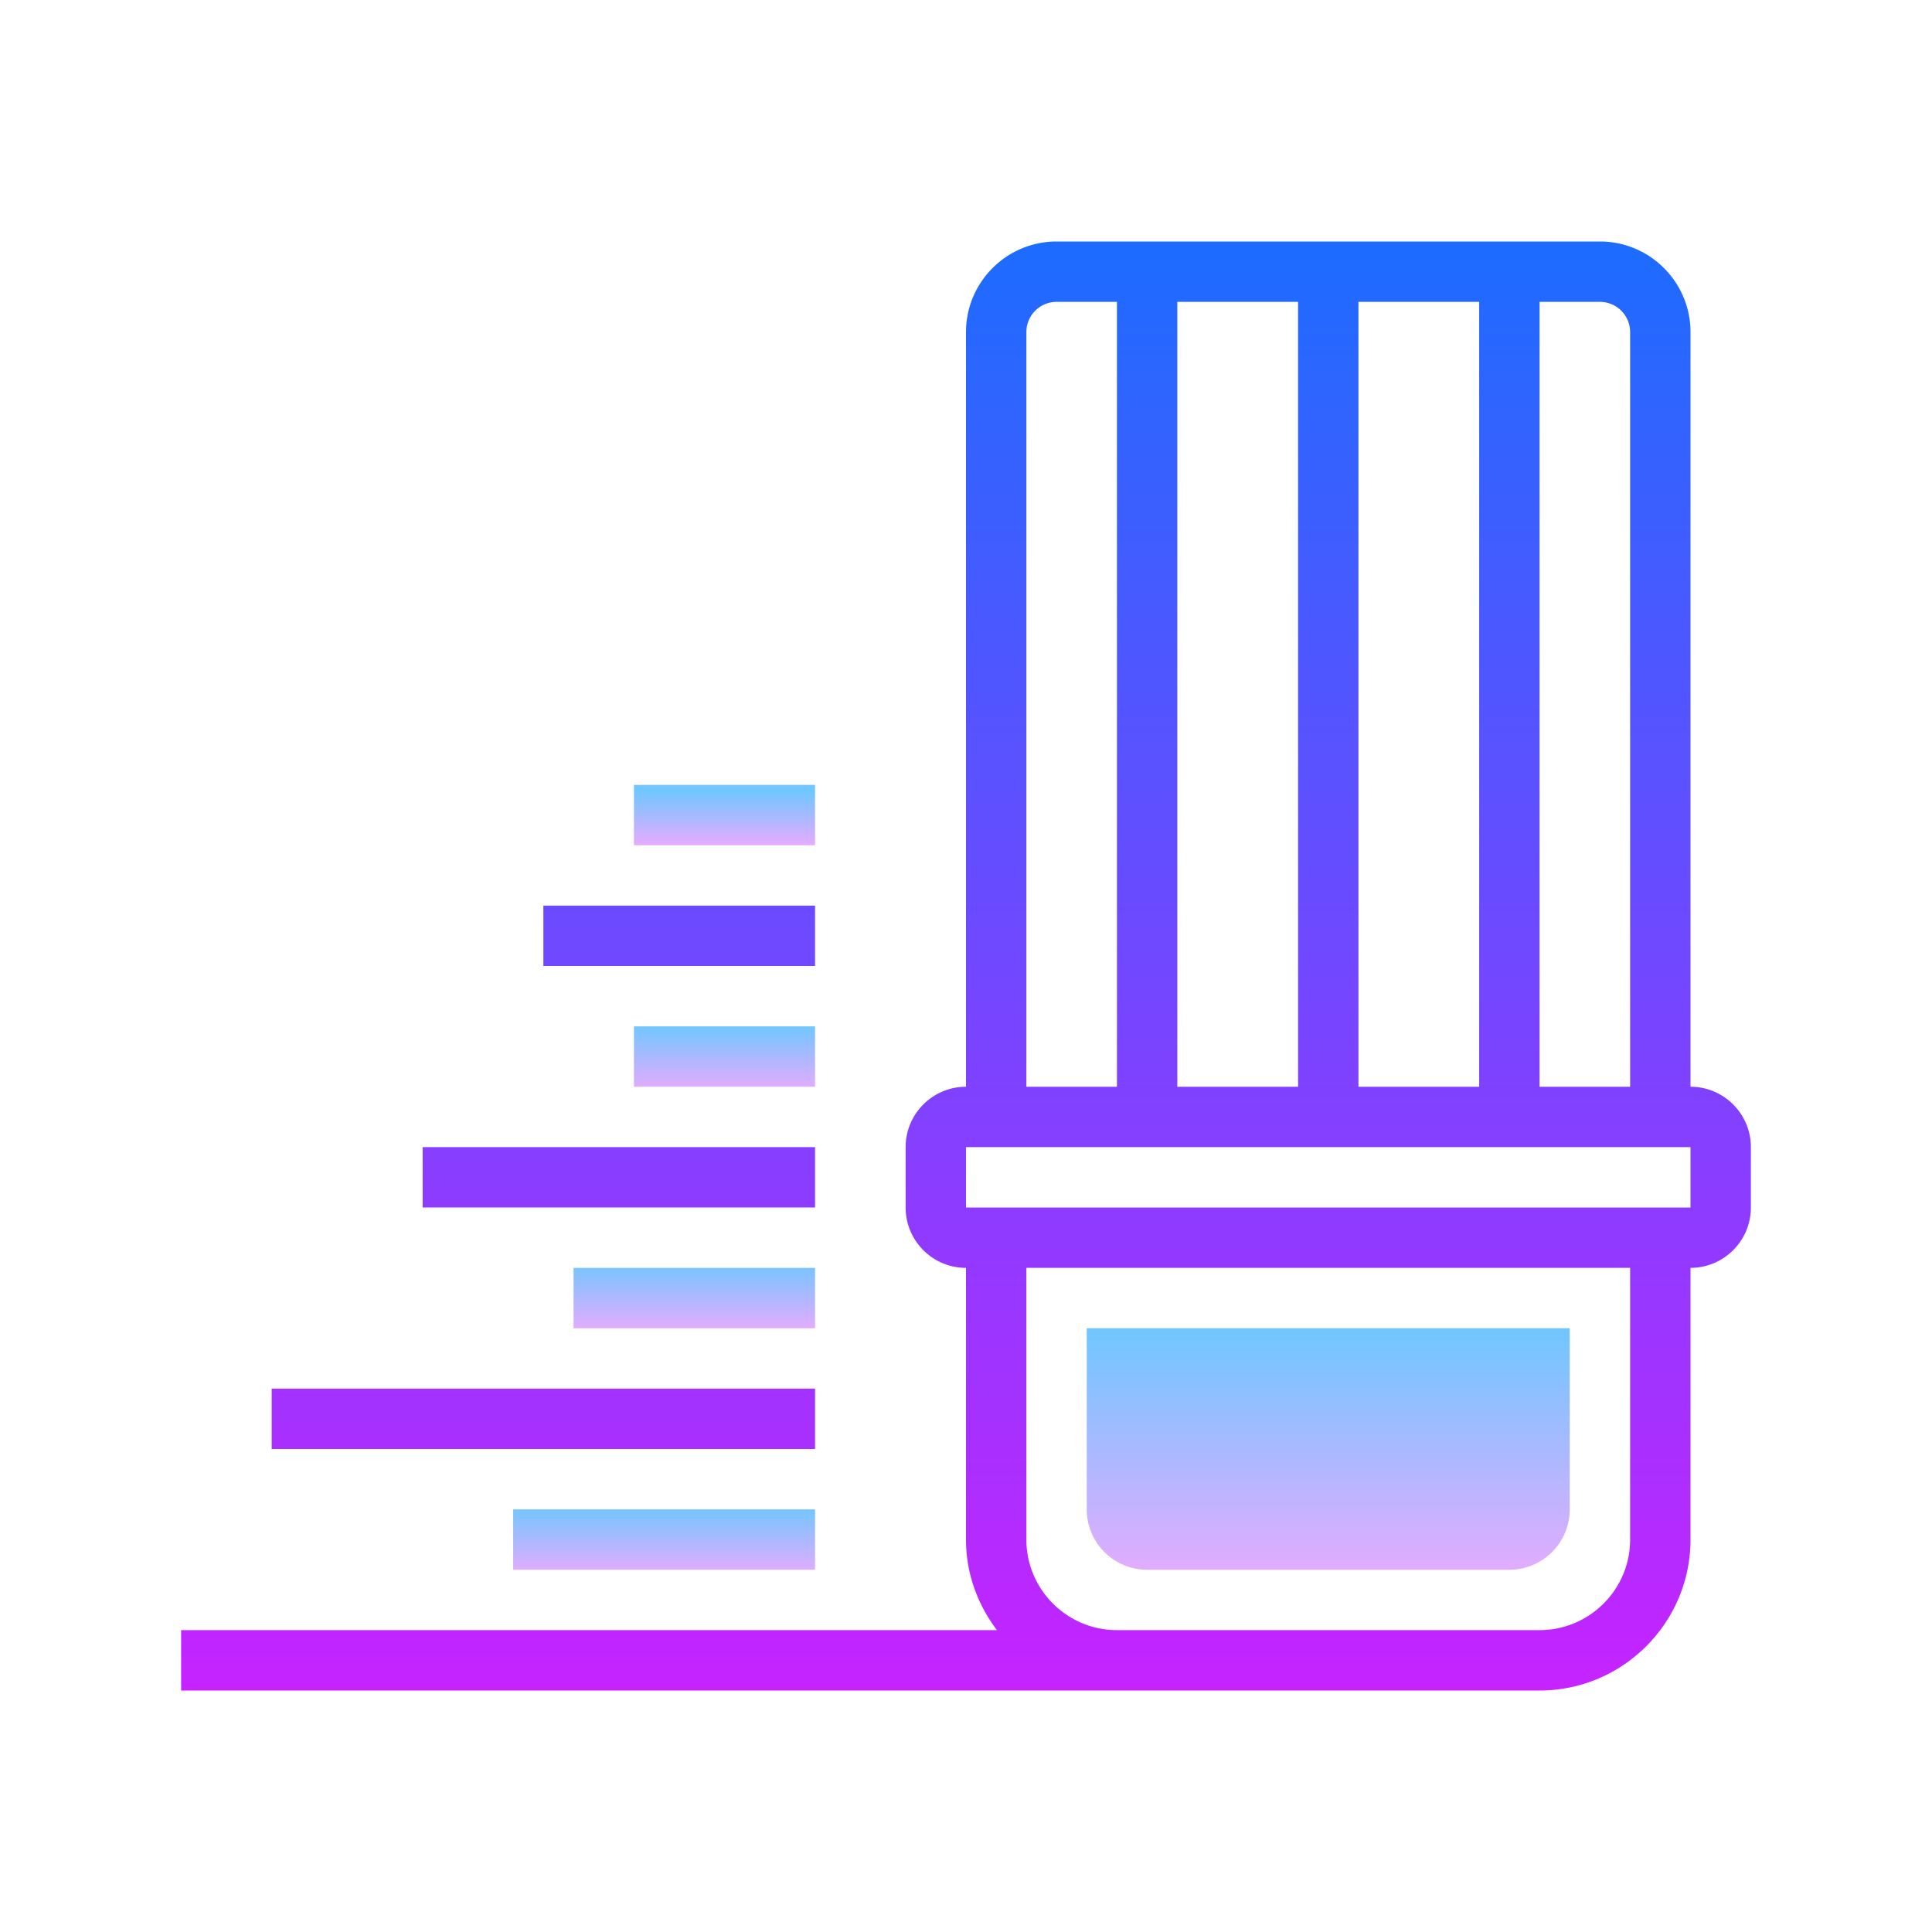
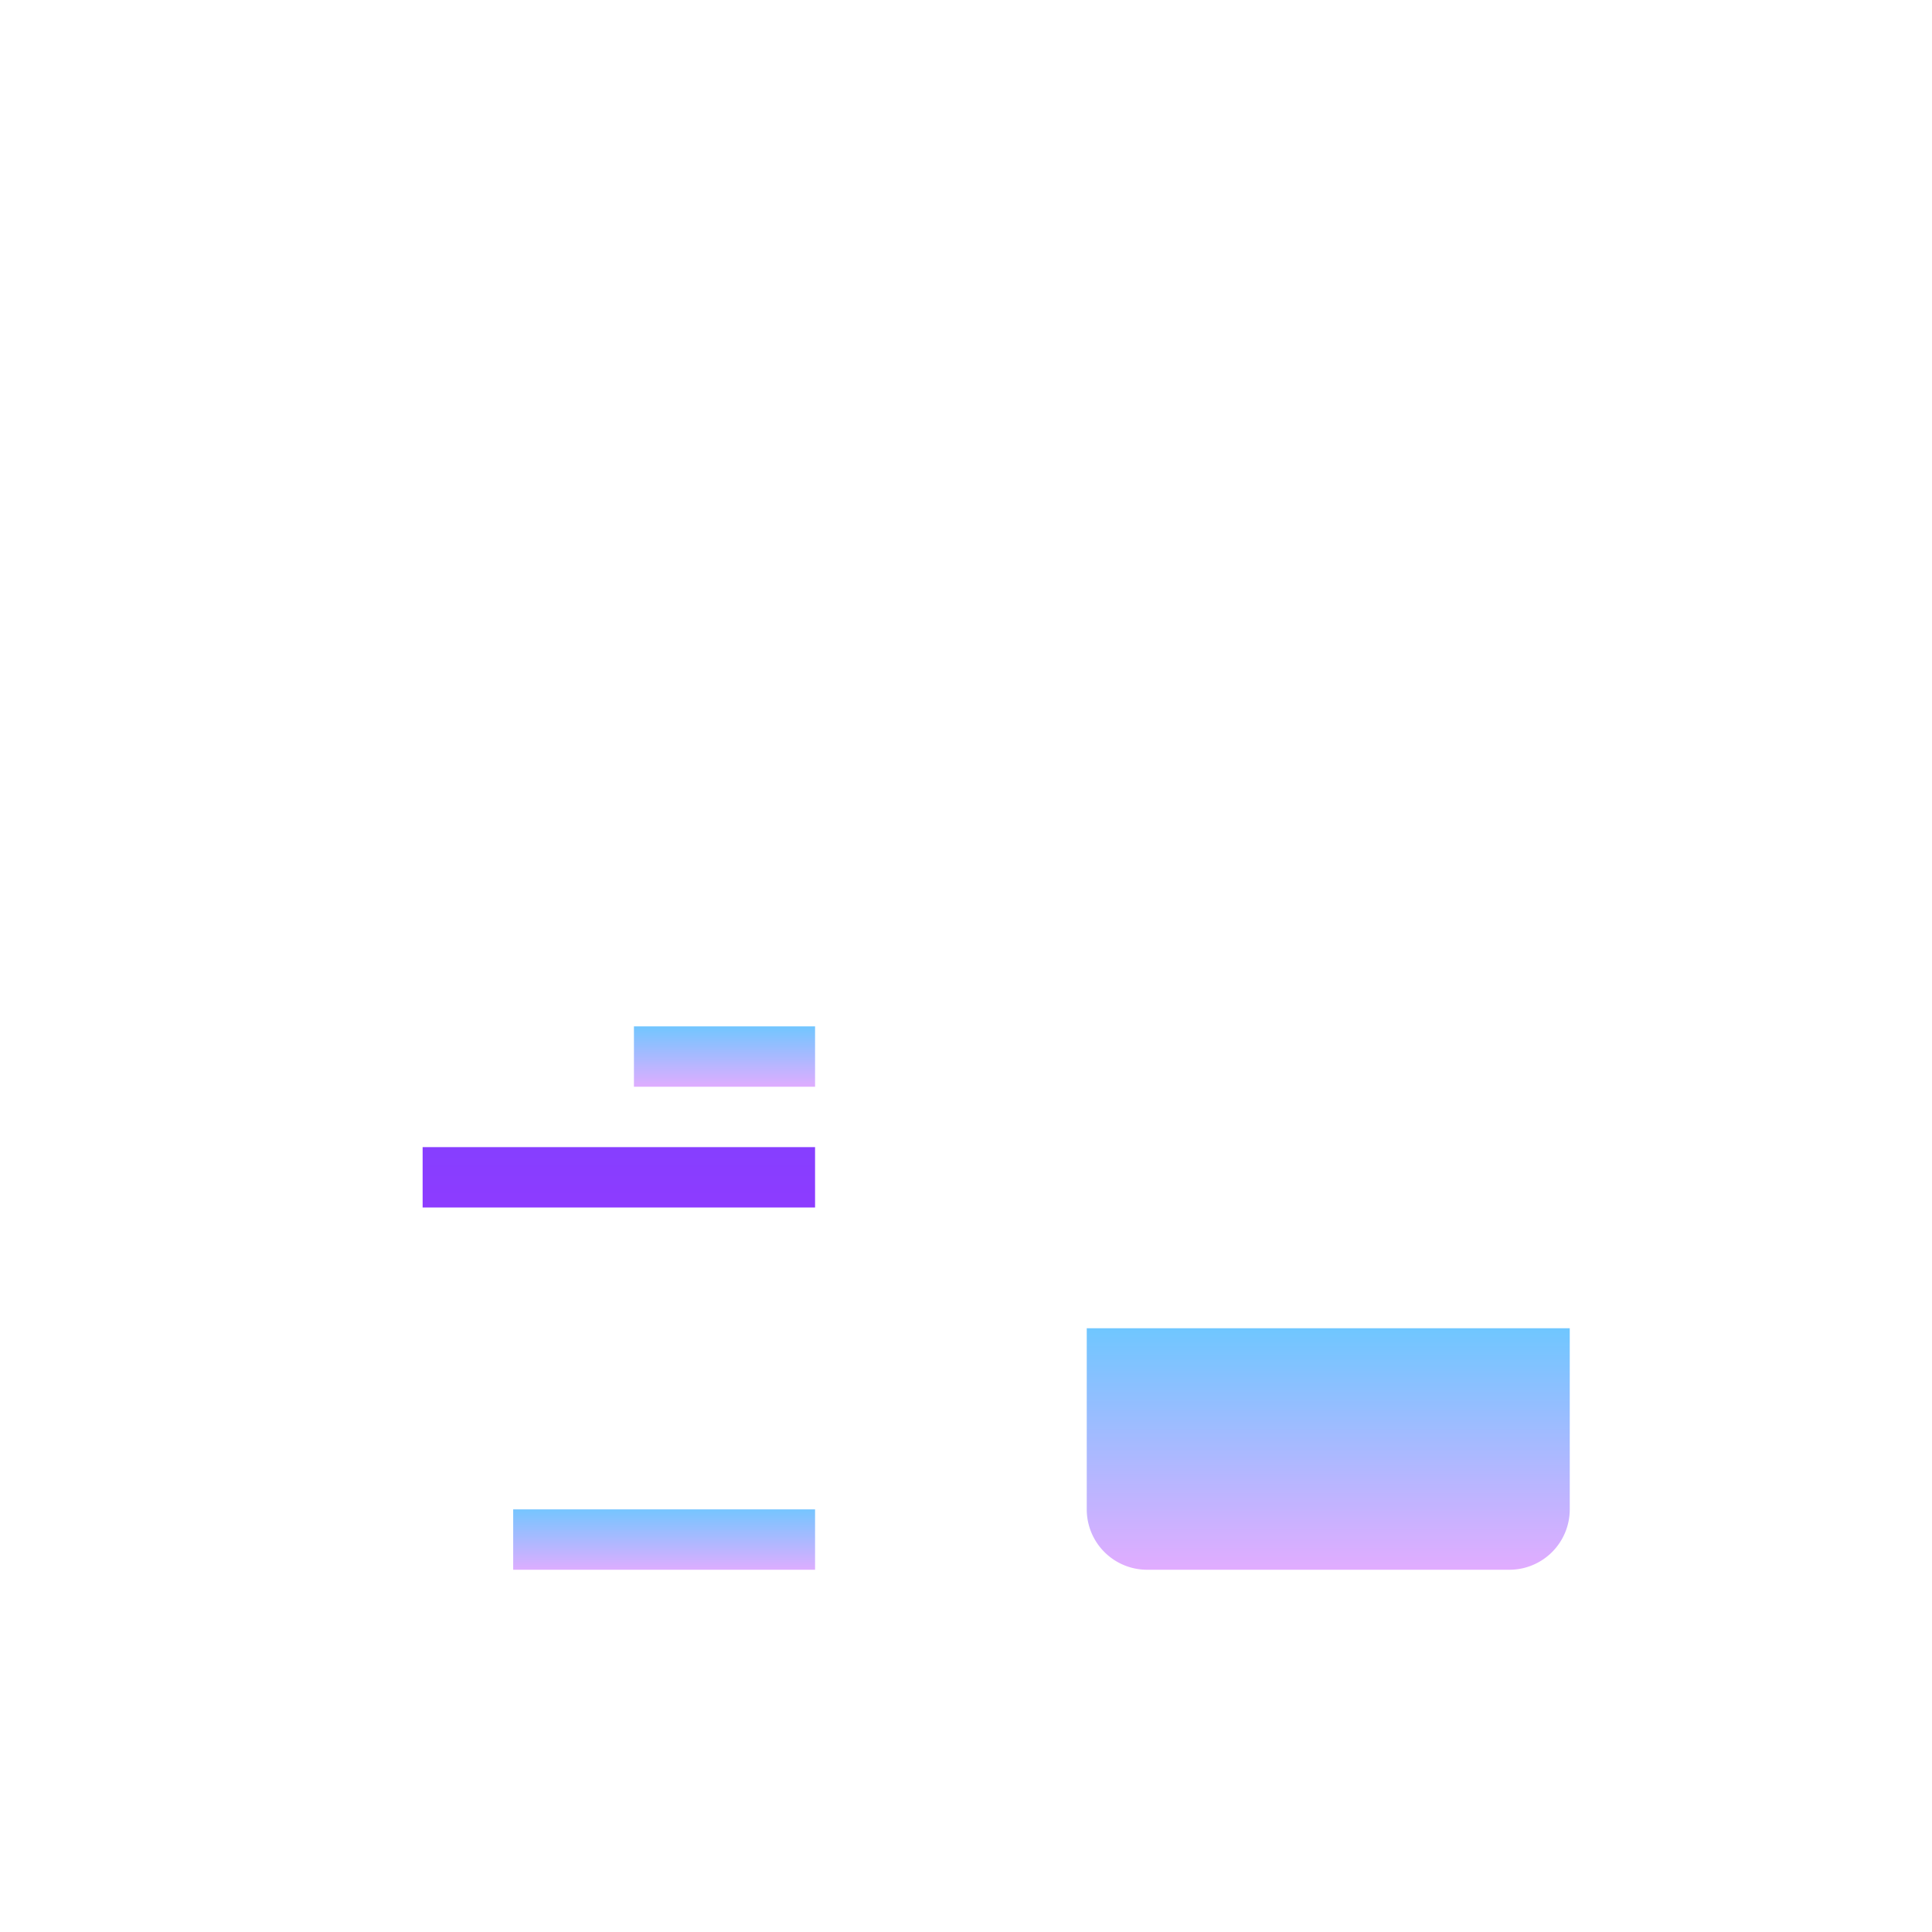
<svg xmlns="http://www.w3.org/2000/svg" viewBox="0 0 64 64">
  <linearGradient id="a" gradientUnits="userSpaceOnUse" x1="22" y1="49.833" x2="22" y2="52.168" spreadMethod="reflect">
    <stop offset="0" stop-color="#6dc7ff" />
    <stop offset="1" stop-color="#e6abff" />
  </linearGradient>
  <rect x="17" y="50" width="10" height="2" fill="url(#a)" />
  <linearGradient id="b" gradientUnits="userSpaceOnUse" x1="23" y1="41.75" x2="23" y2="44.083" spreadMethod="reflect">
    <stop offset="0" stop-color="#6dc7ff" />
    <stop offset="1" stop-color="#e6abff" />
  </linearGradient>
-   <rect x="19" y="42" width="8" height="2" fill="url(#b)" />
  <linearGradient id="c" gradientUnits="userSpaceOnUse" x1="24" y1="33.917" x2="24" y2="36.123" spreadMethod="reflect">
    <stop offset="0" stop-color="#6dc7ff" />
    <stop offset="1" stop-color="#e6abff" />
  </linearGradient>
  <rect x="21" y="34" width="6" height="2" fill="url(#c)" />
  <linearGradient id="d" gradientUnits="userSpaceOnUse" x1="32" y1="7.333" x2="32" y2="56.674" spreadMethod="reflect">
    <stop offset="0" stop-color="#1a6dff" />
    <stop offset="1" stop-color="#c822ff" />
  </linearGradient>
-   <path d="M56 36V11c0-1.654-1.346-3-3-3H35c-1.654 0-3 1.346-3 3v25c-1.103 0-2 .897-2 2v2c0 1.103.897 2 2 2v9c0 1.13.391 2.162 1.025 3H6v2h45c2.757 0 5-2.243 5-5v-9c1.103 0 2-.897 2-2v-2c0-1.103-.897-2-2-2zm-2-25v25h-3V10h2a1 1 0 0 1 1 1zM39 36V10h4v26h-4zm6-26h4v26h-4V10zm-11 1a1 1 0 0 1 1-1h2v26h-3V11zm20 40c0 1.654-1.346 3-3 3H37c-1.654 0-3-1.346-3-3v-9h20v9zm2-11H32v-2h24v2z" fill="url(#d)" />
  <linearGradient id="e" gradientUnits="userSpaceOnUse" x1="18" y1="7.333" x2="18" y2="56.674" spreadMethod="reflect">
    <stop offset="0" stop-color="#1a6dff" />
    <stop offset="1" stop-color="#c822ff" />
  </linearGradient>
-   <rect x="9" y="46" width="18" height="2" fill="url(#e)" />
  <linearGradient id="f" gradientUnits="userSpaceOnUse" x1="20.5" y1="7.333" x2="20.5" y2="56.674" spreadMethod="reflect">
    <stop offset="0" stop-color="#1a6dff" />
    <stop offset="1" stop-color="#c822ff" />
  </linearGradient>
  <rect x="14" y="38" width="13" height="2" fill="url(#f)" />
  <linearGradient id="g" gradientUnits="userSpaceOnUse" x1="22.5" y1="7.333" x2="22.5" y2="56.674" spreadMethod="reflect">
    <stop offset="0" stop-color="#1a6dff" />
    <stop offset="1" stop-color="#c822ff" />
  </linearGradient>
-   <rect x="18" y="30" width="9" height="2" fill="url(#g)" />
  <linearGradient id="h" gradientUnits="userSpaceOnUse" x1="24" y1="26.167" x2="24" y2="28" spreadMethod="reflect">
    <stop offset="0" stop-color="#6dc7ff" />
    <stop offset="1" stop-color="#e6abff" />
  </linearGradient>
-   <rect x="21" y="26" width="6" height="2" fill="url(#h)" />
  <linearGradient id="i" gradientUnits="userSpaceOnUse" x1="44" y1="43.833" x2="44" y2="52.335" spreadMethod="reflect">
    <stop offset="0" stop-color="#6dc7ff" />
    <stop offset="1" stop-color="#e6abff" />
  </linearGradient>
  <path d="M50 52H38a2 2 0 0 1-2-2v-6h16v6a2 2 0 0 1-2 2z" fill="url(#i)" />
</svg>